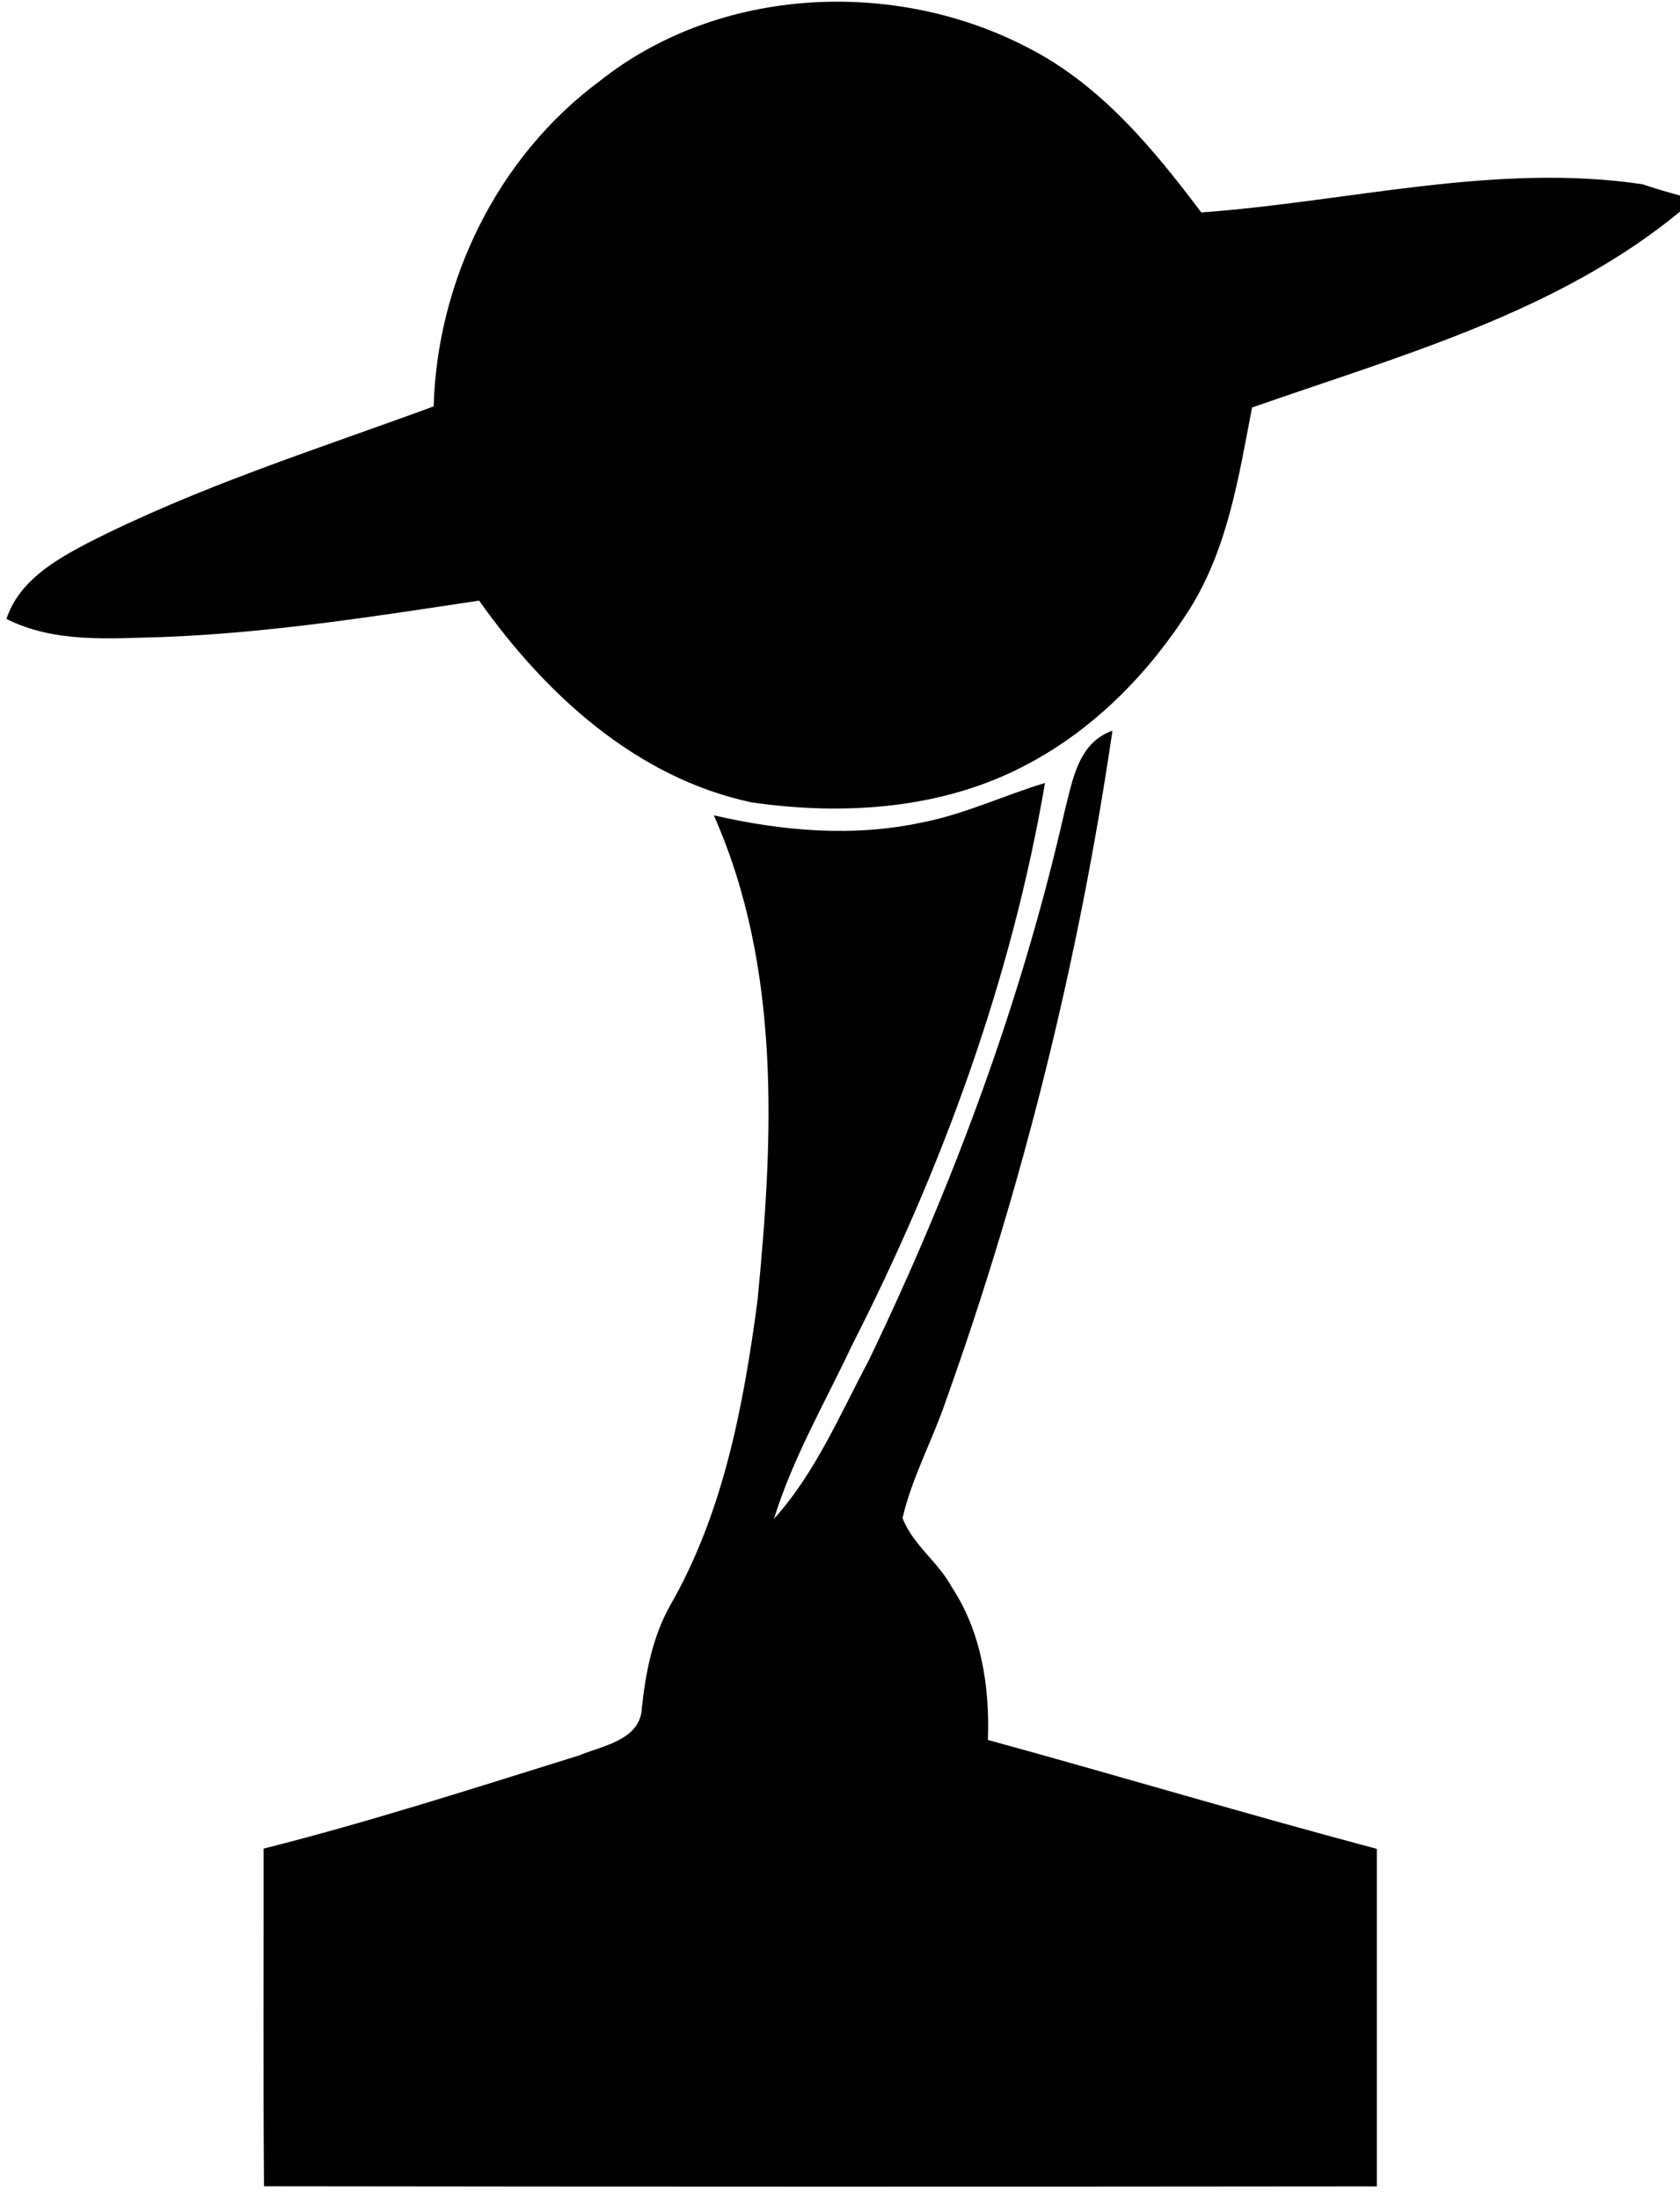
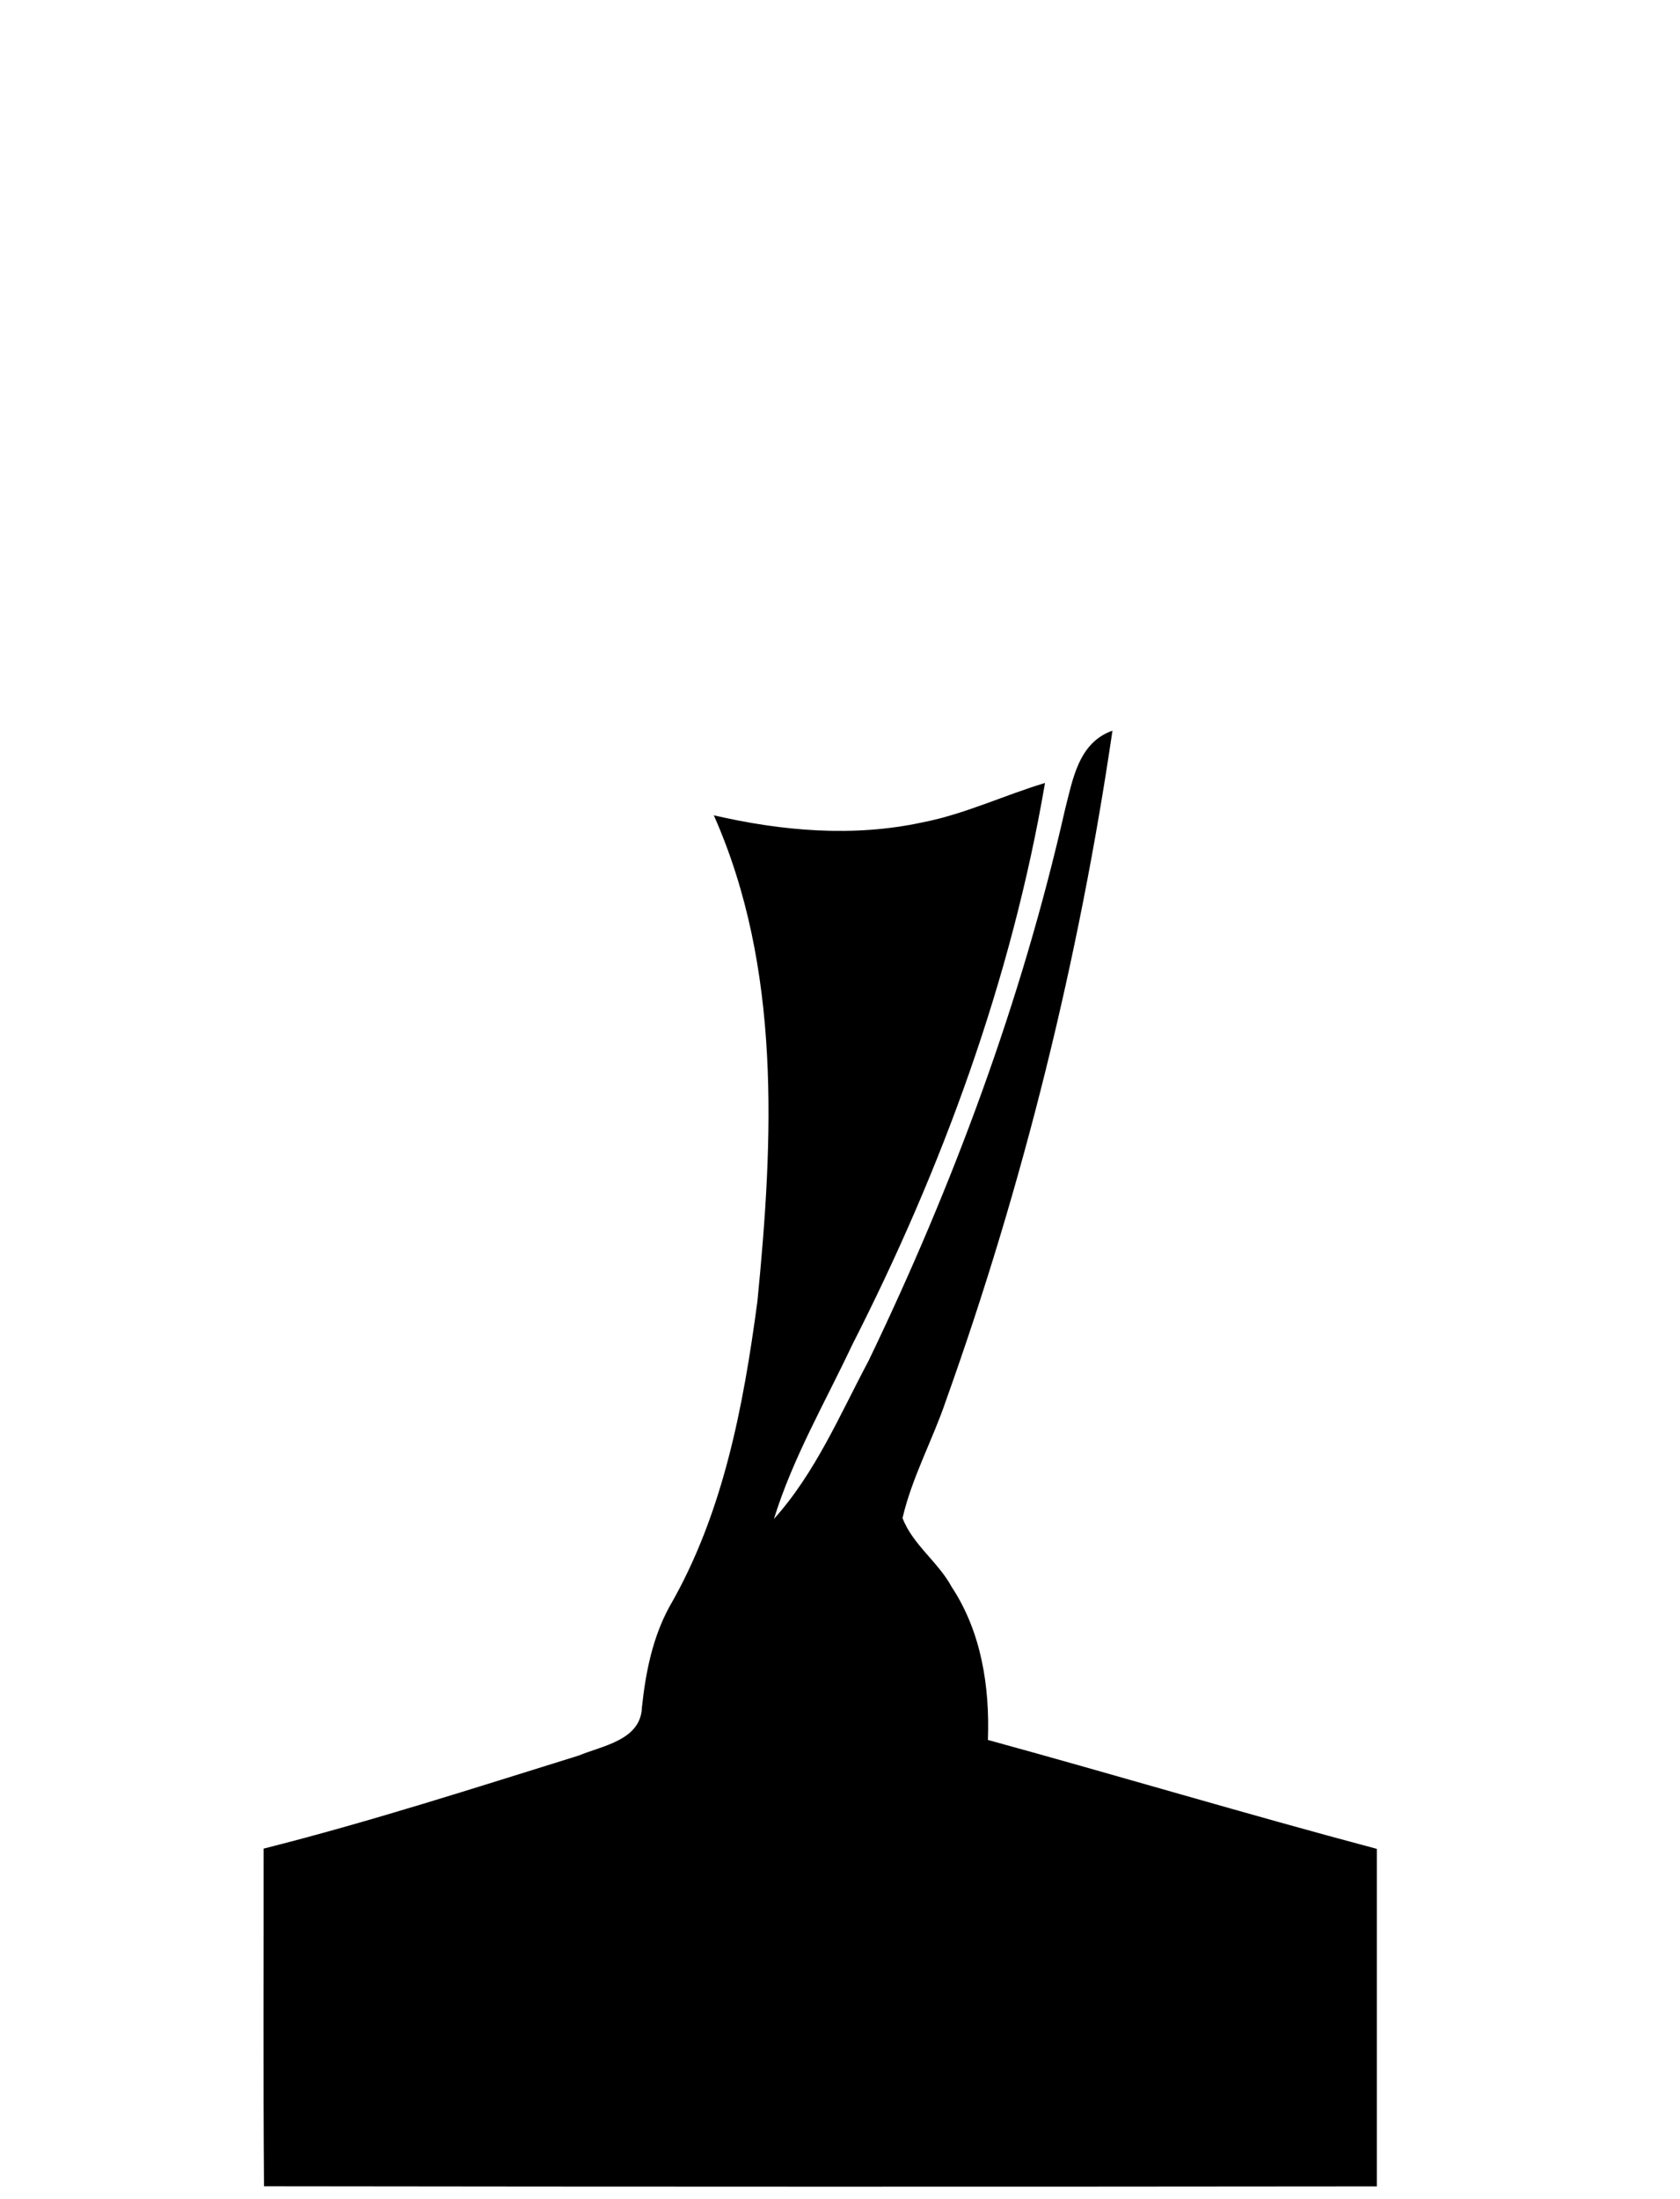
<svg xmlns="http://www.w3.org/2000/svg" width="133pt" height="174pt" viewBox="0 0 133 174" version="1.1">
  <g id="#ffffffff">
</g>
  <g id="#000000ff">
-     <path fill="#000000" opacity="1.00" d=" M 47.51 6.39 C 56.96 -1.09 70.80 -1.73 81.35 3.76 C 87.12 6.69 91.29 11.75 95.10 16.81 C 106.70 15.98 118.38 12.85 130.03 14.58 C 131.01 14.91 132.00 15.21 133.00 15.47 L 133.00 16.75 C 123.26 24.76 110.81 28.15 99.12 32.25 C 98.07 37.72 97.19 43.42 94.17 48.22 C 90.98 53.24 86.66 57.66 81.37 60.46 C 74.71 64.04 66.83 64.56 59.47 63.49 C 50.36 61.54 43.17 54.93 37.93 47.53 C 29.63 48.78 21.33 50.09 12.93 50.41 C 8.76 50.51 4.37 50.92 0.51 48.98 C 1.49 46.02 4.25 44.39 6.85 43.02 C 15.64 38.52 25.09 35.56 34.33 32.16 C 34.62 22.16 39.42 12.37 47.51 6.39 Z" />
    <path fill="#000000" opacity="1.00" d=" M 84.31 64.08 C 84.93 61.67 85.38 58.77 88.07 57.82 C 85.42 75.87 81.03 93.67 74.88 110.86 C 73.82 113.98 72.20 116.91 71.45 120.13 C 72.25 122.23 74.28 123.61 75.34 125.58 C 77.70 129.15 78.36 133.49 78.21 137.69 C 88.49 140.51 98.70 143.57 109.00 146.31 C 109.00 155.21 109.00 164.12 109.00 173.02 C 79.63 173.05 50.27 173.05 20.90 173.01 C 20.83 164.10 20.88 155.20 20.87 146.29 C 29.27 144.17 37.53 141.50 45.80 138.93 C 47.71 138.14 50.73 137.71 50.82 135.11 C 51.11 132.36 51.66 129.59 53.00 127.14 C 57.25 119.80 58.85 111.30 59.96 102.99 C 61.23 90.15 61.87 76.60 56.51 64.52 C 61.90 65.77 67.57 66.26 73.02 65.08 C 76.37 64.43 79.47 62.94 82.73 61.96 C 80.07 77.51 74.60 92.43 67.45 106.46 C 65.31 111.00 62.76 115.38 61.27 120.20 C 64.55 116.56 66.48 111.97 68.76 107.69 C 75.46 93.77 80.89 79.17 84.31 64.08 Z" />
  </g>
</svg>